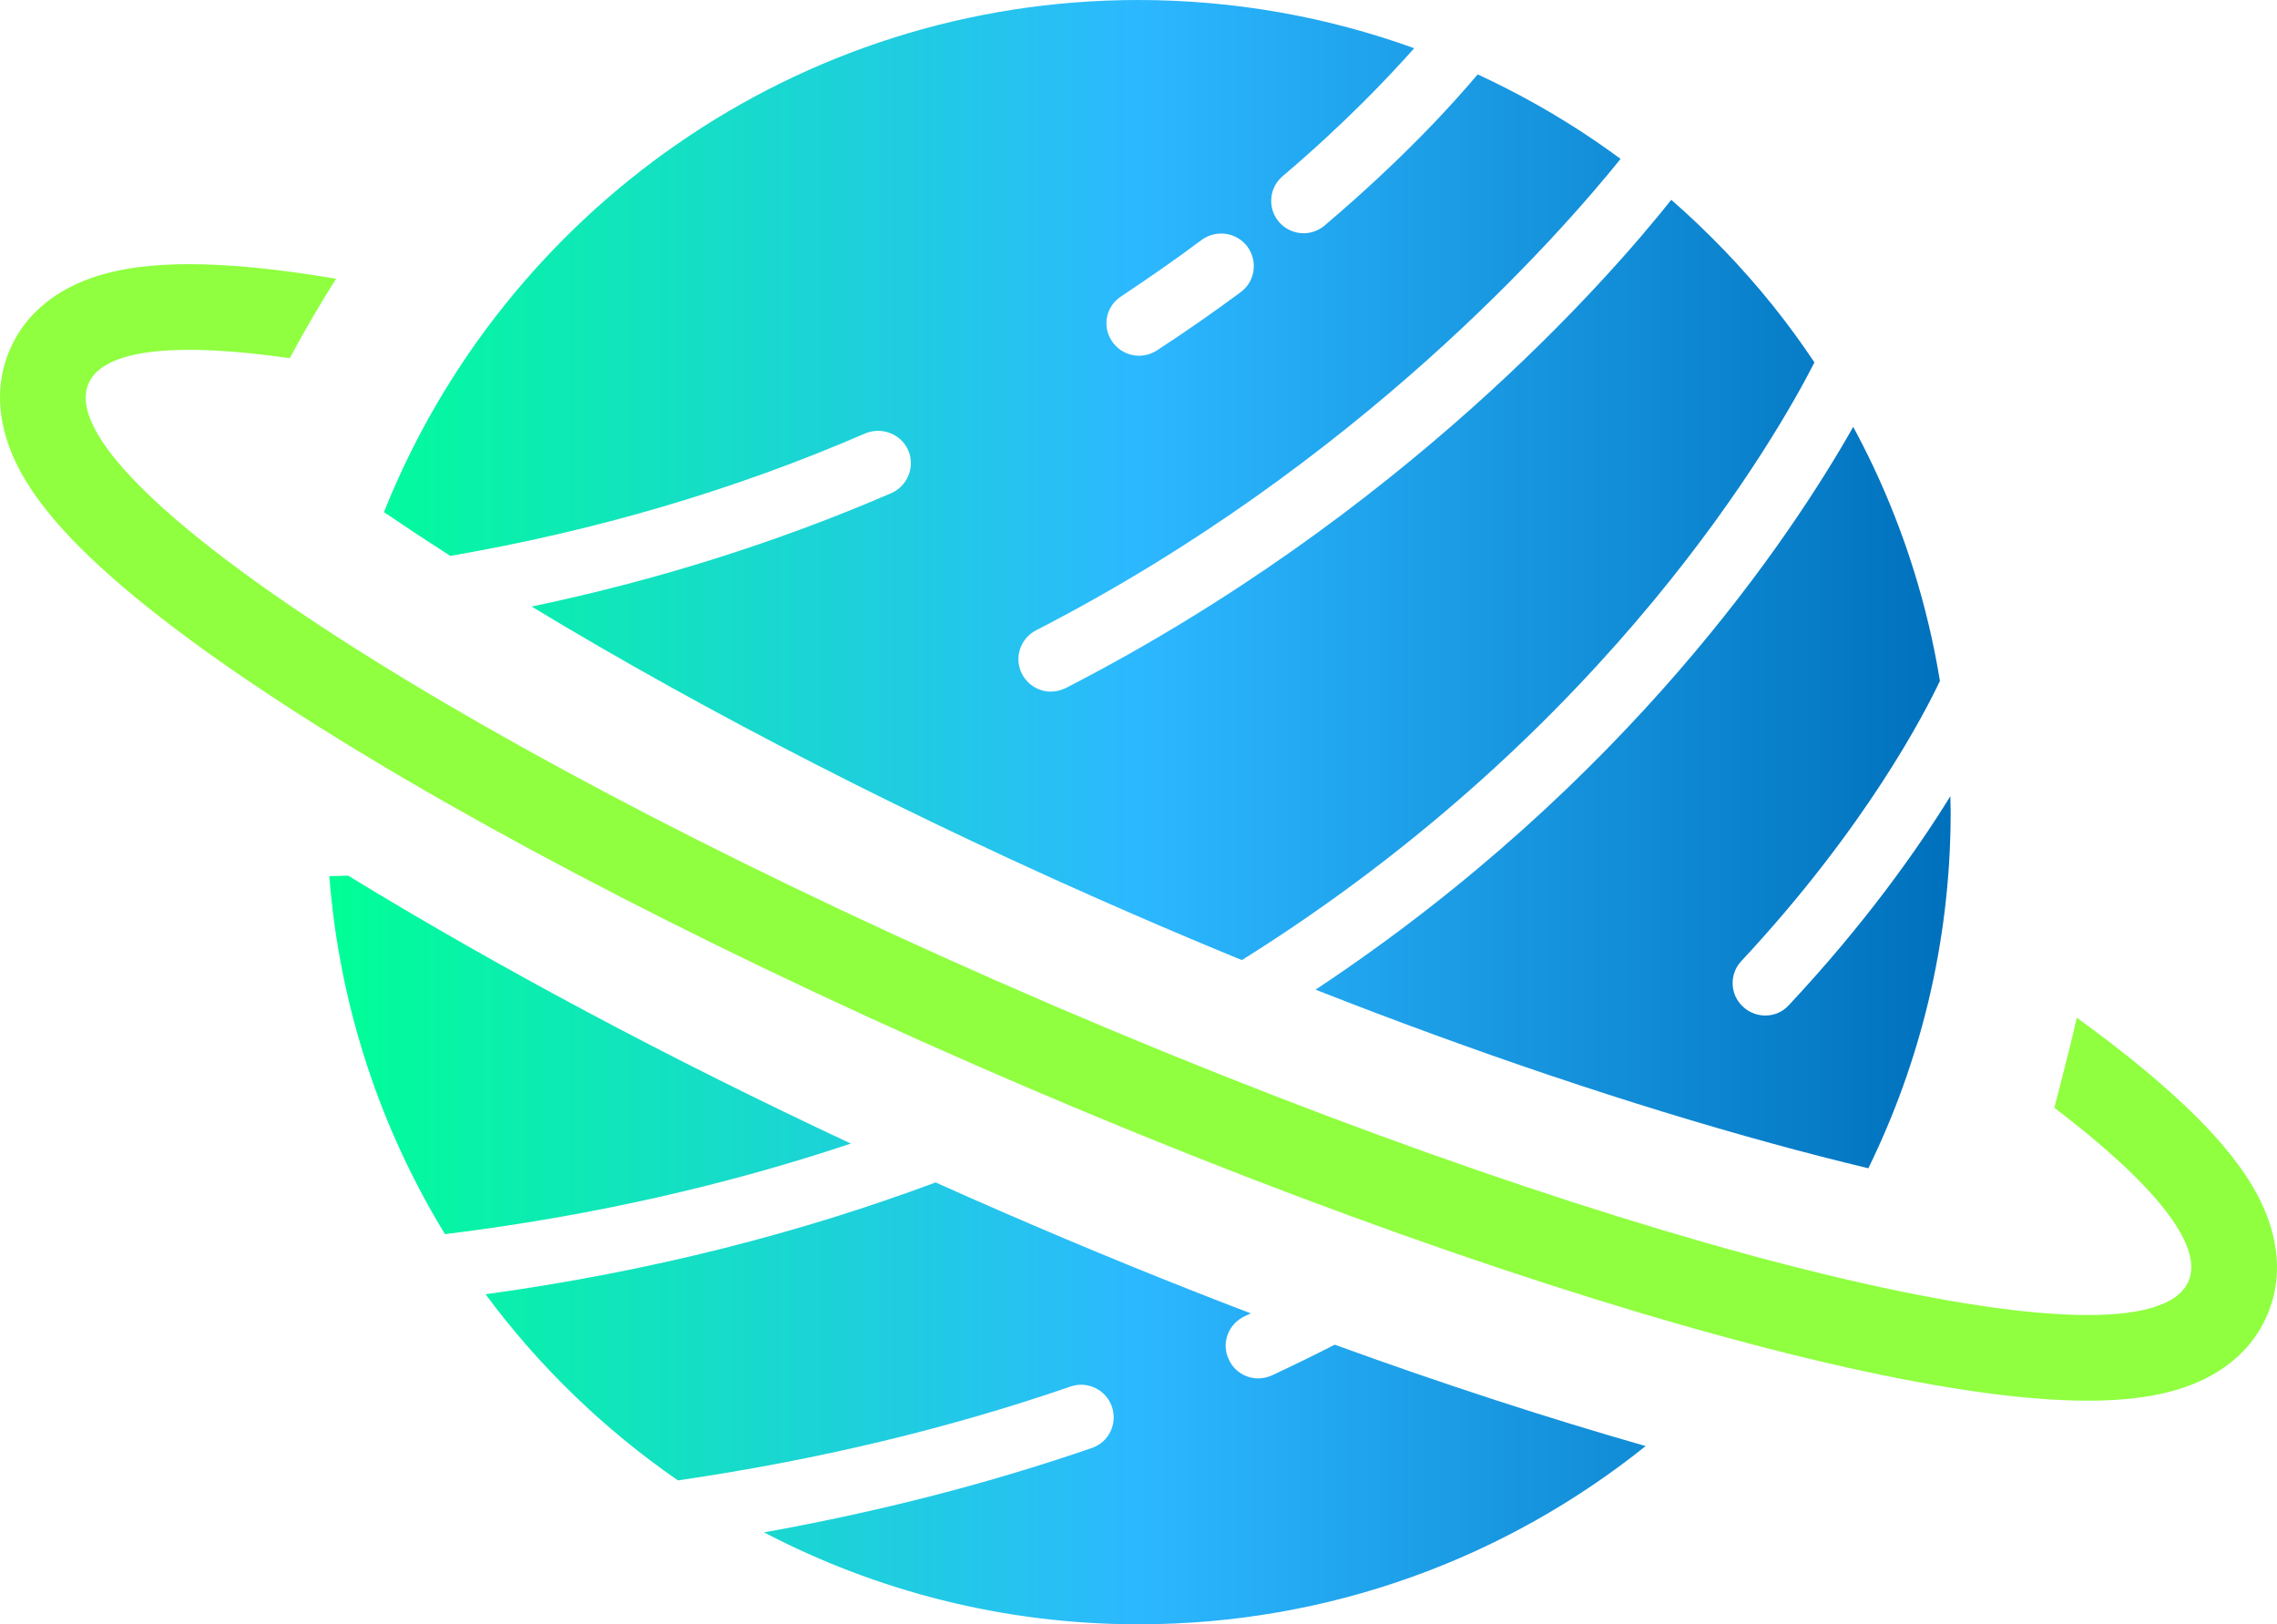
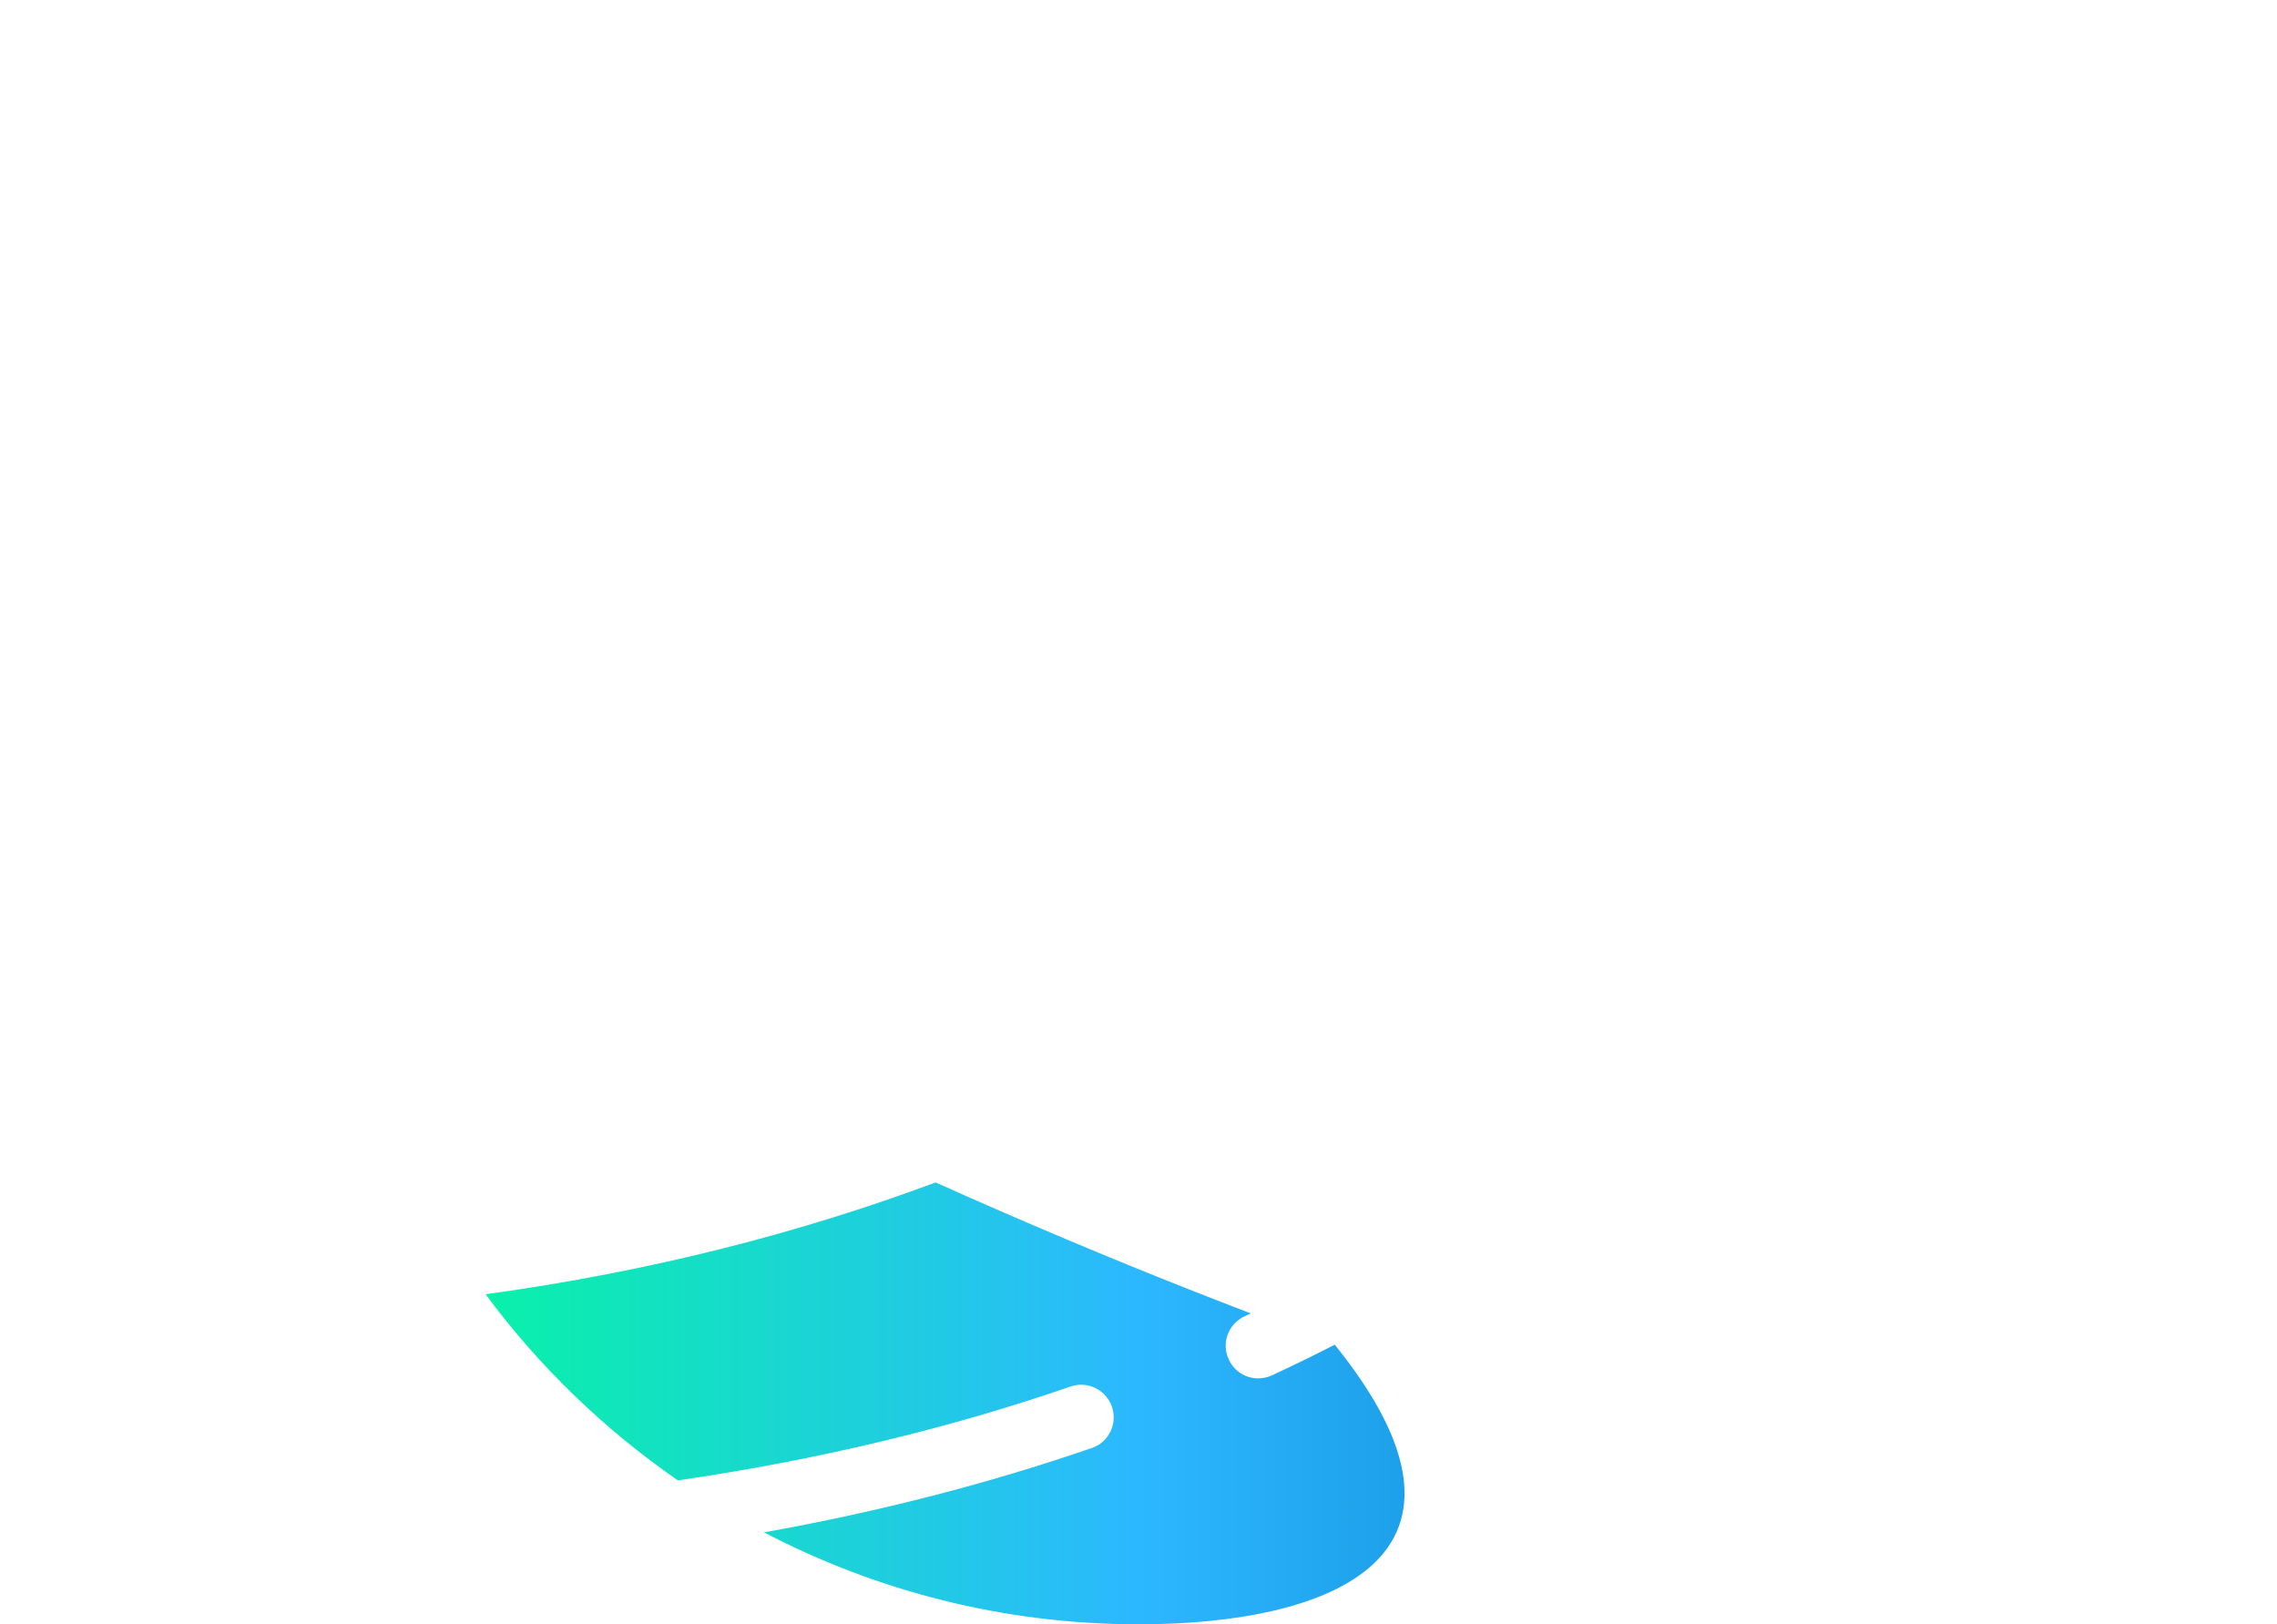
<svg xmlns="http://www.w3.org/2000/svg" viewBox="0 0 1500 1070" fill="none">
-   <path d="M616.348 778.917C631.159 785.566 646.067 792.152 661.06 798.666C716.081 822.568 770.549 844.786 823.952 865.185C822.564 865.835 821.175 866.484 819.784 867.129C809.084 872.265 804.375 884.891 809.511 895.591C813.149 903.509 820.854 908.003 828.772 908.003C831.767 908.003 834.977 907.362 837.759 906.078C851.772 899.56 865.613 892.799 879.269 885.802C950.219 911.583 1018.91 933.962 1084.09 952.594C992.496 1026.02 876.315 1070 750.019 1070C660.995 1070 577.107 1047.96 503.277 1009.44C578.605 995.958 651.151 977.34 719.417 953.8C730.545 949.948 736.323 937.75 732.472 926.622C728.62 915.494 716.421 909.502 705.294 913.354C624.616 941.174 537.731 961.931 446.567 975.199C397.989 941.601 354.975 900.086 319.879 852.578C430.135 837.426 528.645 811.605 616.348 778.917Z" fill="url(#paint0_linear_8340_331)" />
-   <path d="M229.356 576.838C328.39 637.385 440.725 697.305 560.508 753.327C480.419 780.061 391.523 800.87 293.128 812.987C250.542 743.223 223.578 662.973 216.944 577.159C221.083 577.076 225.221 576.967 229.356 576.838Z" fill="url(#paint1_linear_8340_331)" />
-   <path d="M1220.82 281.196C1225.4 289.658 1229.76 298.255 1233.9 306.977C1254.79 351.188 1269.81 398.718 1277.95 448.561C1268.31 468.917 1229.79 544.442 1147.2 633.014C1139.07 641.574 1139.5 655.27 1148.27 663.188C1152.34 667.039 1157.69 668.965 1162.83 668.965C1168.6 668.965 1174.17 666.825 1178.45 662.117C1227.88 609.259 1262.34 560.895 1284.81 524.515C1284.81 527.59 1284.98 530.665 1285.01 533.895C1285.01 534.44 1285.02 534.985 1285.02 535.53C1285.02 536.549 1285.01 537.567 1285.01 538.584C1284.46 621.348 1265.02 699.723 1230.79 769.595C1209.66 764.514 1188.62 759.101 1167.66 753.356C1073.71 727.631 971.368 693.107 866.627 651.934C1072.57 515.509 1180.79 351.985 1220.82 281.196Z" fill="url(#paint2_linear_8340_331)" />
-   <path fill-rule="evenodd" clip-rule="evenodd" d="M749.741 0C813.599 0.027 874.841 11.234 931.619 31.768C914.49 51.032 886.055 81.165 845.035 115.989C836.047 123.479 834.763 136.961 842.467 146.163C846.747 151.084 852.739 153.652 858.731 153.652C863.652 153.652 868.575 151.941 872.641 148.517C924.643 104.433 957.599 67.838 973.435 49.006C1000.4 61.453 1026.11 75.995 1050.46 92.519C1056.24 96.46 1061.95 100.51 1067.58 104.67C1027.75 154.128 894.649 306.252 682.609 415.16C672.123 420.51 667.842 433.351 673.192 443.837C677.044 451.327 684.535 455.607 692.238 455.607C695.662 455.607 698.873 454.751 702.083 453.253C923.145 339.619 1059.03 184.468 1100.98 131.61C1125.12 152.737 1147.44 175.891 1167.52 200.813C1177.31 213.027 1186.58 225.68 1195.29 238.737C1171.59 285.255 1061.76 480.036 818.096 632.45C794.251 622.678 770.33 612.584 746.403 602.19C602.995 539.892 466.443 469.914 350.214 399.572C432.503 382.341 511.769 357.37 587.164 324.852C597.864 320.144 603 307.519 598.292 296.605C593.584 285.905 580.958 280.983 570.044 285.477C483.891 322.834 392.213 349.737 296.633 366.193C281.631 356.562 267.052 346.946 252.929 337.363C331.654 139.935 524.565 0.115 749.741 0ZM821.709 162.426C814.647 153.01 801.379 151.085 791.749 157.933C774.629 170.773 756.653 183.185 738.677 195.169C728.619 201.589 725.837 214.857 732.471 224.701C736.537 230.907 743.385 234.33 750.233 234.33C754.299 234.33 758.365 233.26 762.003 230.906C780.835 218.708 799.453 205.654 817.429 192.386C826.844 185.324 828.771 172.056 821.709 162.426Z" fill="url(#paint3_linear_8340_331)" />
-   <path d="M66.505 181.072C86.981 175.063 110.315 173.567 133.441 174.133C158.995 174.759 188.619 178.058 221.406 183.616C210.738 200.461 200.571 217.919 190.853 235.946C116.004 225.222 68.048 229.905 58.294 252.727C30.973 316.654 313.651 498.871 691.204 661.192L700.139 665.022C1081.41 827.977 1412.87 908.111 1441.54 844.371L1441.71 843.996C1451.93 820.066 1418.72 779.561 1353.36 729.73L1356.69 716.781C1361.17 699.391 1364.98 684.329 1368.12 670.404C1399.46 693.104 1426.06 714.936 1446.58 735.366C1462.97 751.689 1478.01 769.588 1487.82 788.54C1497.26 806.77 1506.62 835.719 1493.6 866.174C1480.58 896.629 1453.19 909.871 1433.49 915.651C1413.02 921.66 1389.69 923.156 1366.56 922.59C1319.72 921.444 1259.21 911.313 1190.61 894.757C1052.52 861.429 870.942 799.395 677.96 716.915C484.978 634.435 314.655 546.067 195.133 469.291C135.759 431.152 86.62 394.418 53.422 361.357C37.031 345.034 21.986 327.135 12.178 308.183C2.891 290.238 -6.323 261.906 5.807 231.975L6.4 230.548L7.021 229.133C20.271 199.681 47.116 186.761 66.505 181.072Z" fill="#8FFF40" />
+   <path d="M616.348 778.917C631.159 785.566 646.067 792.152 661.06 798.666C716.081 822.568 770.549 844.786 823.952 865.185C822.564 865.835 821.175 866.484 819.784 867.129C809.084 872.265 804.375 884.891 809.511 895.591C813.149 903.509 820.854 908.003 828.772 908.003C831.767 908.003 834.977 907.362 837.759 906.078C851.772 899.56 865.613 892.799 879.269 885.802C992.496 1026.02 876.315 1070 750.019 1070C660.995 1070 577.107 1047.96 503.277 1009.44C578.605 995.958 651.151 977.34 719.417 953.8C730.545 949.948 736.323 937.75 732.472 926.622C728.62 915.494 716.421 909.502 705.294 913.354C624.616 941.174 537.731 961.931 446.567 975.199C397.989 941.601 354.975 900.086 319.879 852.578C430.135 837.426 528.645 811.605 616.348 778.917Z" fill="url(#paint0_linear_8340_331)" />
  <defs>
    <linearGradient id="paint0_linear_8340_331" x1="1285.02" y1="535.001" x2="215.018" y2="535.001" gradientUnits="userSpaceOnUse">
      <stop stop-color="#0070BC" />
      <stop offset="0.502" stop-color="#2CB8FF" />
      <stop offset="1" stop-color="#00FF95" />
    </linearGradient>
    <linearGradient id="paint1_linear_8340_331" x1="1285.02" y1="535.001" x2="215.018" y2="535.001" gradientUnits="userSpaceOnUse">
      <stop stop-color="#0070BC" />
      <stop offset="0.502" stop-color="#2CB8FF" />
      <stop offset="1" stop-color="#00FF95" />
    </linearGradient>
    <linearGradient id="paint2_linear_8340_331" x1="1285.02" y1="535.001" x2="215.018" y2="535.001" gradientUnits="userSpaceOnUse">
      <stop stop-color="#0070BC" />
      <stop offset="0.502" stop-color="#2CB8FF" />
      <stop offset="1" stop-color="#00FF95" />
    </linearGradient>
    <linearGradient id="paint3_linear_8340_331" x1="1285.02" y1="535.001" x2="215.018" y2="535.001" gradientUnits="userSpaceOnUse">
      <stop stop-color="#0070BC" />
      <stop offset="0.502" stop-color="#2CB8FF" />
      <stop offset="1" stop-color="#00FF95" />
    </linearGradient>
  </defs>
</svg>